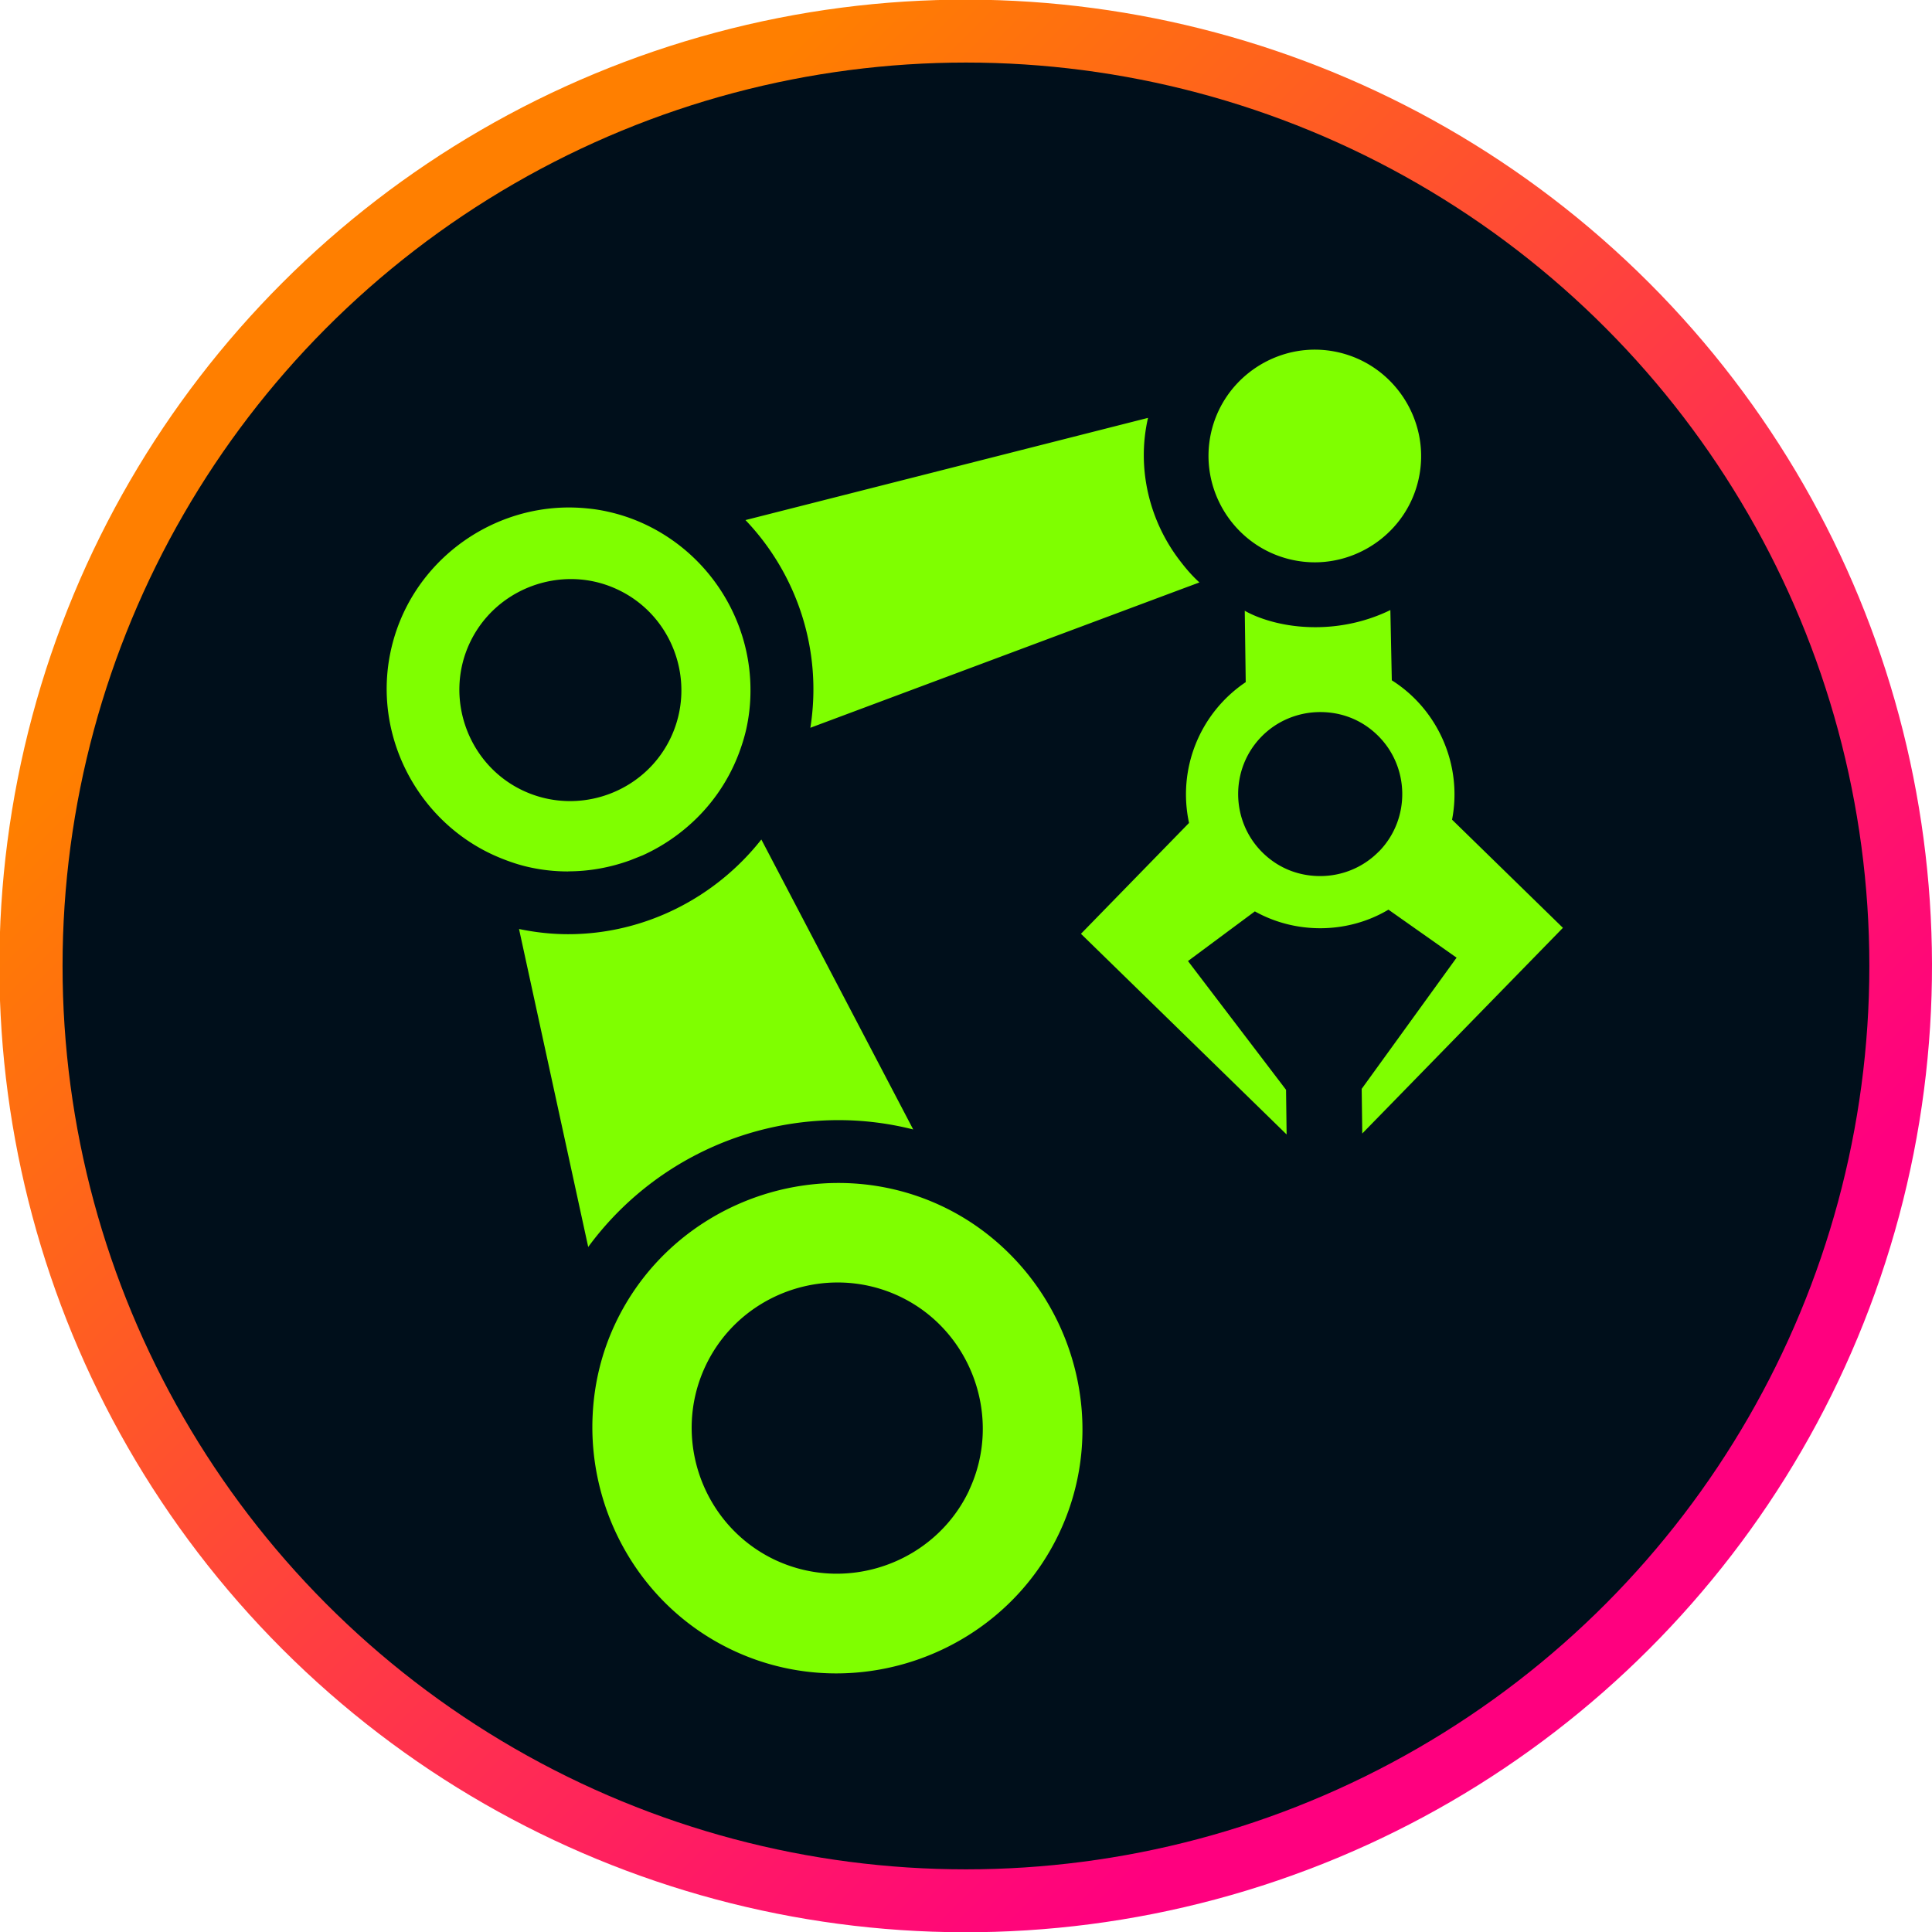
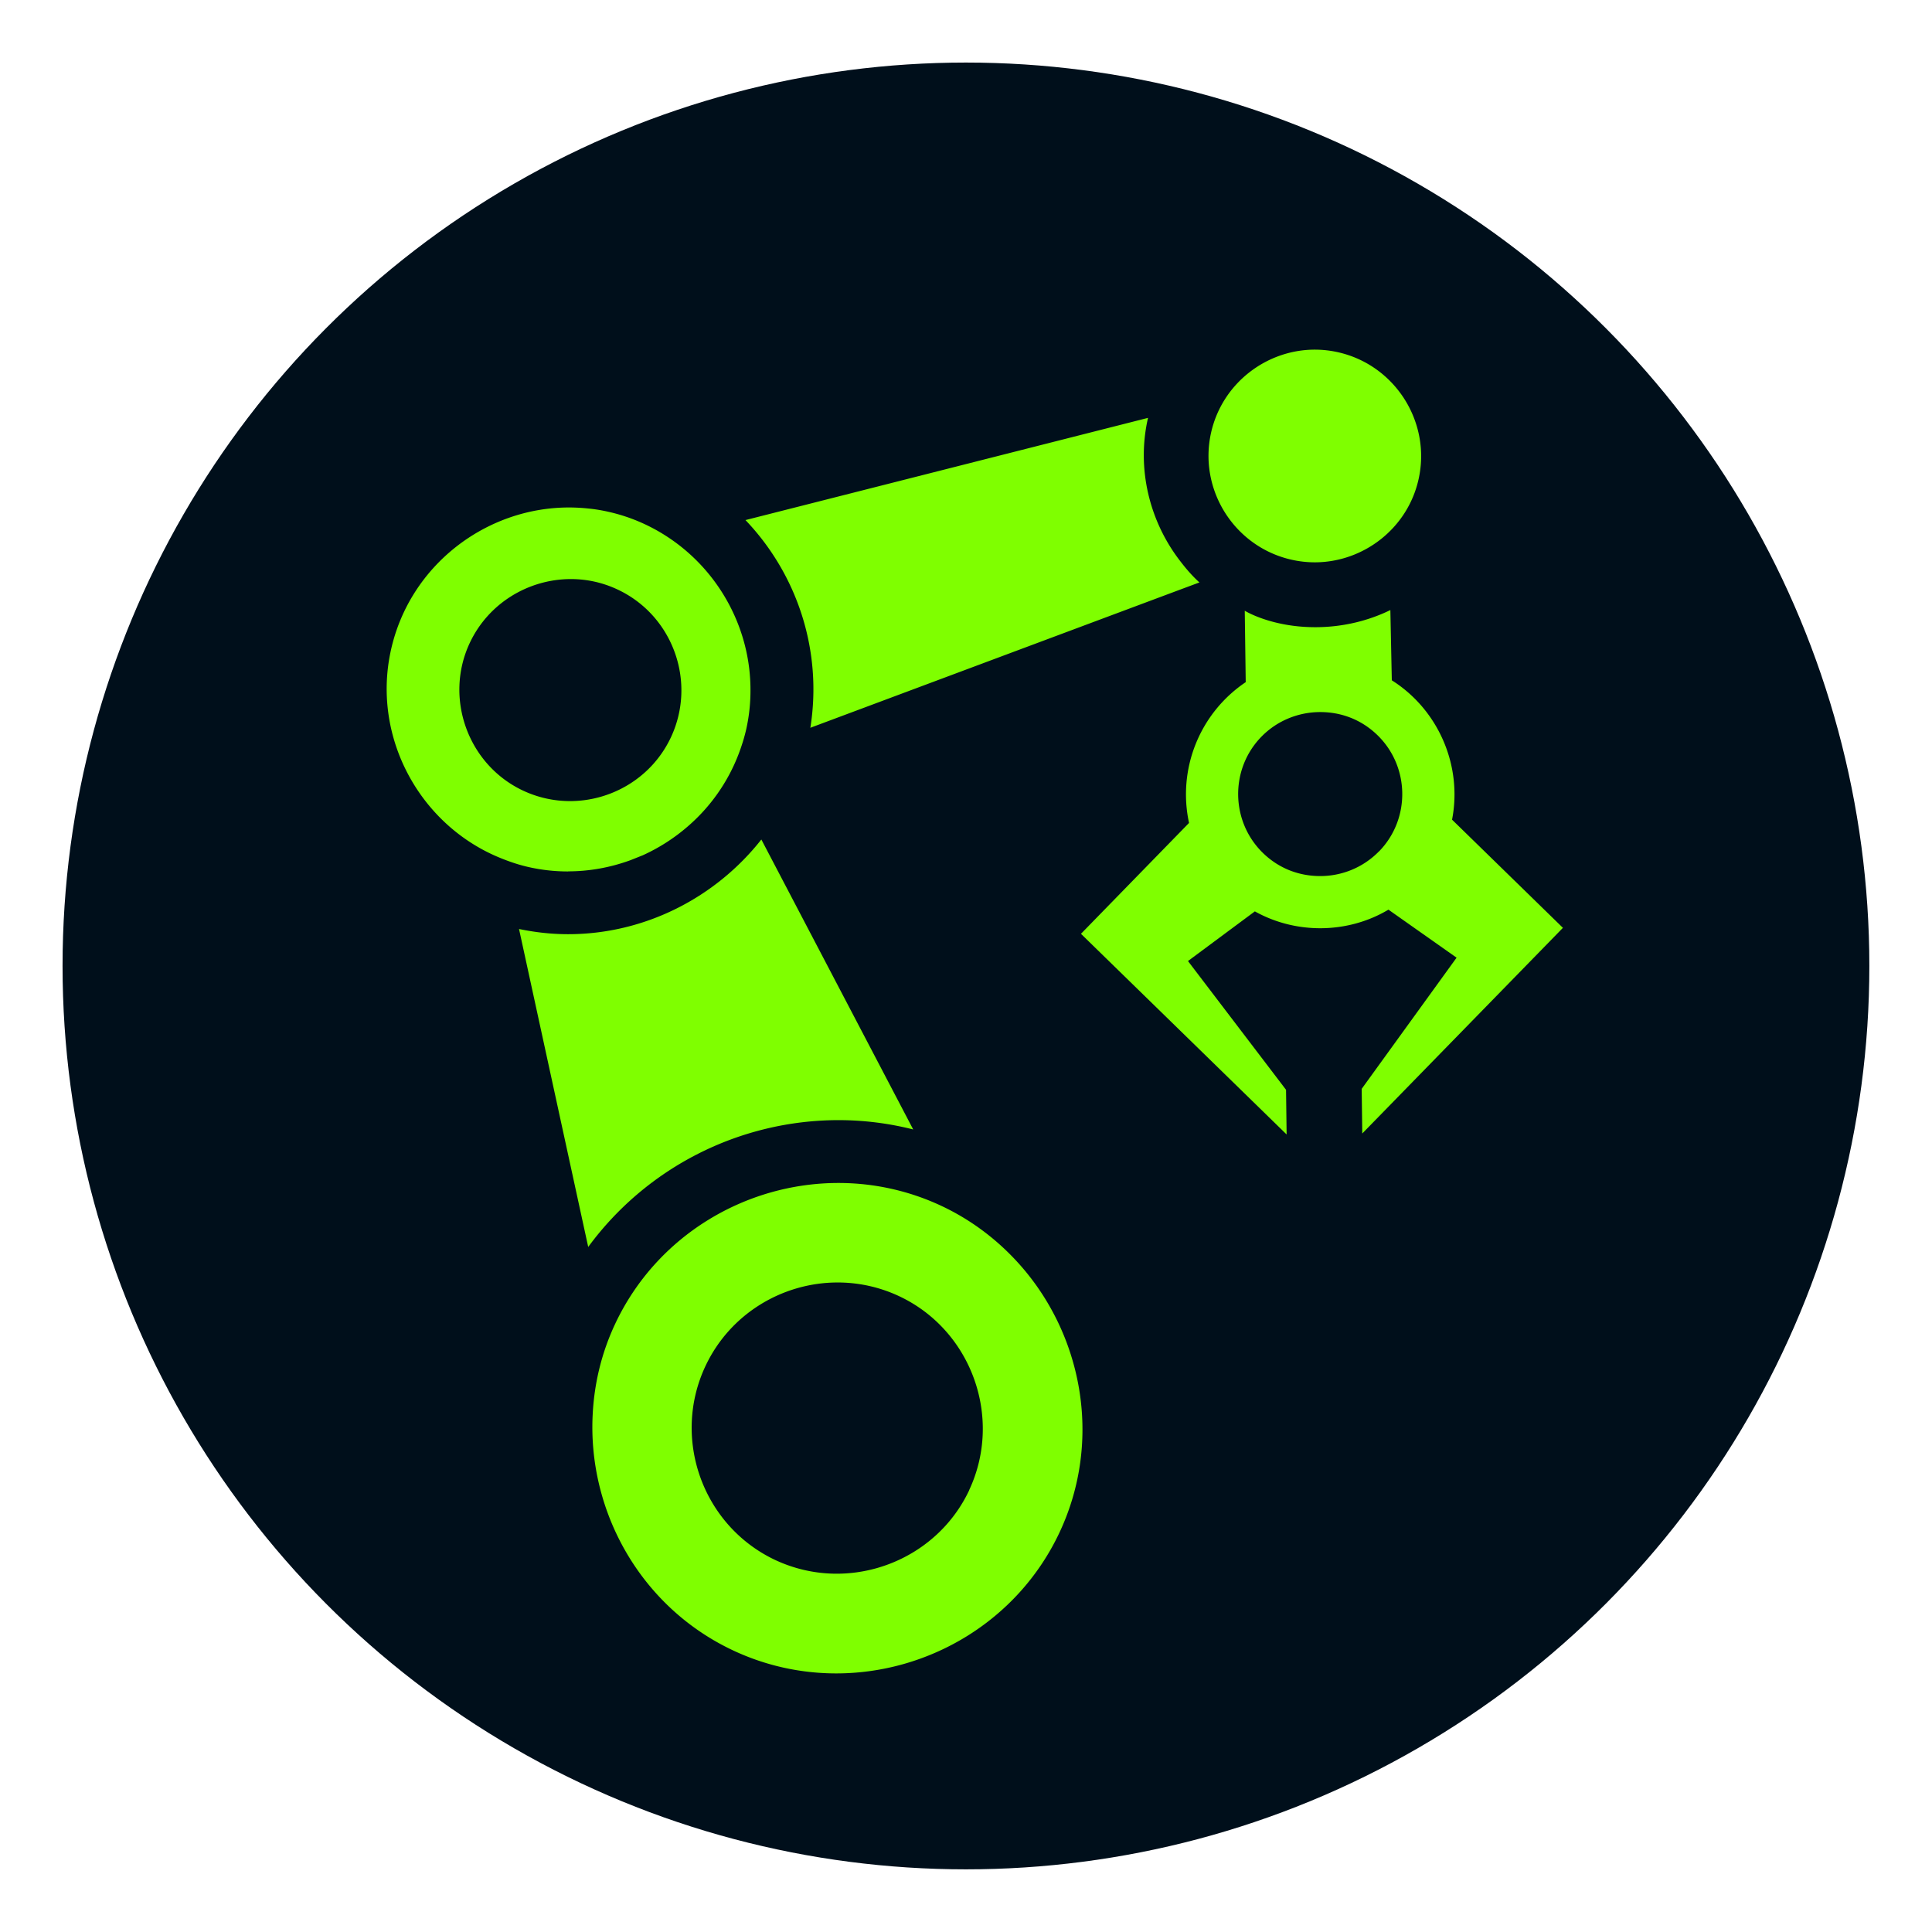
<svg xmlns="http://www.w3.org/2000/svg" viewBox="0 0 200.75 200.75">
  <defs>
    <linearGradient id="A" x1="100.37" y1="-.05" x2="100.37" y2="200.79" gradientUnits="userSpaceOnUse">
      <stop offset=".1" stop-color="#ff7f00" />
      <stop offset=".9" stop-color="#ff007f" />
    </linearGradient>
  </defs>
-   <circle cx="100.37" cy="100.37" r="100.42" transform="matrix(.707 -.707 .707 .707 -41.58 100.37)" fill="url(#A)" />
  <circle cx="100.37" cy="100.37" r="93.87" fill="#000f1b" />
  <path d="M144.62 70.7l-.15-7.31c-2.44 1.19-5.12 1.78-7.8 1.78-4.59 0-7.33-1.71-7.33-1.71l.1 7.42a14.05 14.05 0 0 0-5.89 14.63l-11.23 11.52 21.37 20.85-.06-4.64-10.19-13.38 6.95-5.16c2.1 1.17 4.44 1.75 6.79 1.75 2.46 0 4.93-.64 7.09-1.93l7.08 4.99-9.86 13.63.06 4.64 20.85-21.37-11.52-11.24c1.09-5.59-1.4-11.41-6.26-14.48zm-1.33 17.76c-1.67 1.71-3.89 2.57-6.11 2.57s-4.31-.8-5.96-2.41c-3.36-3.28-3.43-8.71-.15-12.07 1.66-1.7 3.89-2.56 6.11-2.56s4.31.8 5.96 2.41c3.36 3.28 3.43 8.71.15 12.07zm-9.08-30.3a10.97 10.97 0 0 0 2.4.27c5.05 0 9.65-3.51 10.79-8.63 1.33-5.93-2.44-11.87-8.37-13.2a11.04 11.04 0 0 0-2.4-.27c-5.05 0-9.64 3.51-10.79 8.63-1.33 5.93 2.43 11.87 8.37 13.2zm-47.1 58.23c2.65 0 5.25.33 7.78.97L79.11 87.23c-4.74 6.02-12.09 9.84-20.08 9.84-1.71 0-3.42-.19-5.1-.54l7.19 33.04a32.31 32.31 0 0 1 25.99-13.18zm-2.93-40.76l38.54-14.4 1.91-.71c-.73-.66-1.37-1.4-1.96-2.17-3.25-4.17-4.59-9.69-3.38-14.93L77.46 54.04c5.34 5.59 8.03 13.51 6.74 21.6zm13.68 49.69c-3.46-1.63-7.13-2.4-10.74-2.4-9.6 0-18.86 5.43-23.19 14.62-1.42 3.01-2.17 6.18-2.34 9.34-.56 10.09 4.92 20.06 14.56 24.6 3.46 1.63 7.13 2.4 10.74 2.4 9.6 0 18.86-5.43 23.19-14.62 4.54-9.64 2.4-20.82-4.47-28.24-2.15-2.32-4.74-4.28-7.75-5.7zm2.85 29.52c-2.57 5.46-8.07 8.68-13.77 8.68-2.15 0-4.32-.46-6.38-1.42-7.54-3.55-10.8-12.61-7.26-20.15 2.57-5.47 8.05-8.69 13.74-8.69 2.15 0 4.34.46 6.4 1.43 7.51 3.53 10.79 12.63 7.26 20.15zm-41.68-64.3c2.24 0 4.43-.41 6.48-1.16l1.23-.49c.02 0 .03-.01.05-.02a19.34 19.34 0 0 0 4.7-3.02c2.31-2 4.14-4.56 5.27-7.53.31-.82.58-1.67.78-2.55a18.29 18.29 0 0 0 .44-4c.03-6.25-3.08-12.1-8.1-15.63-1.96-1.38-4.2-2.41-6.66-2.96a16.39 16.39 0 0 0-2.08-.34 19.49 19.49 0 0 0-2.01-.11c-8.65 0-16.54 6.02-18.5 14.78-1.31 5.85.31 11.72 3.85 16.07 1.99 2.44 4.58 4.4 7.61 5.61.92.37 1.87.69 2.86.91a18.5 18.5 0 0 0 4.09.45zM48.82 66.79c1.96-4.16 6.15-6.62 10.5-6.62a11.35 11.35 0 0 1 4.86 1.09c5.75 2.7 8.23 9.61 5.53 15.36-1.96 4.17-6.14 6.62-10.48 6.62a11.47 11.47 0 0 1-4.88-1.09c-5.73-2.69-8.23-9.63-5.53-15.36z" fill="#7fff00" />
</svg>